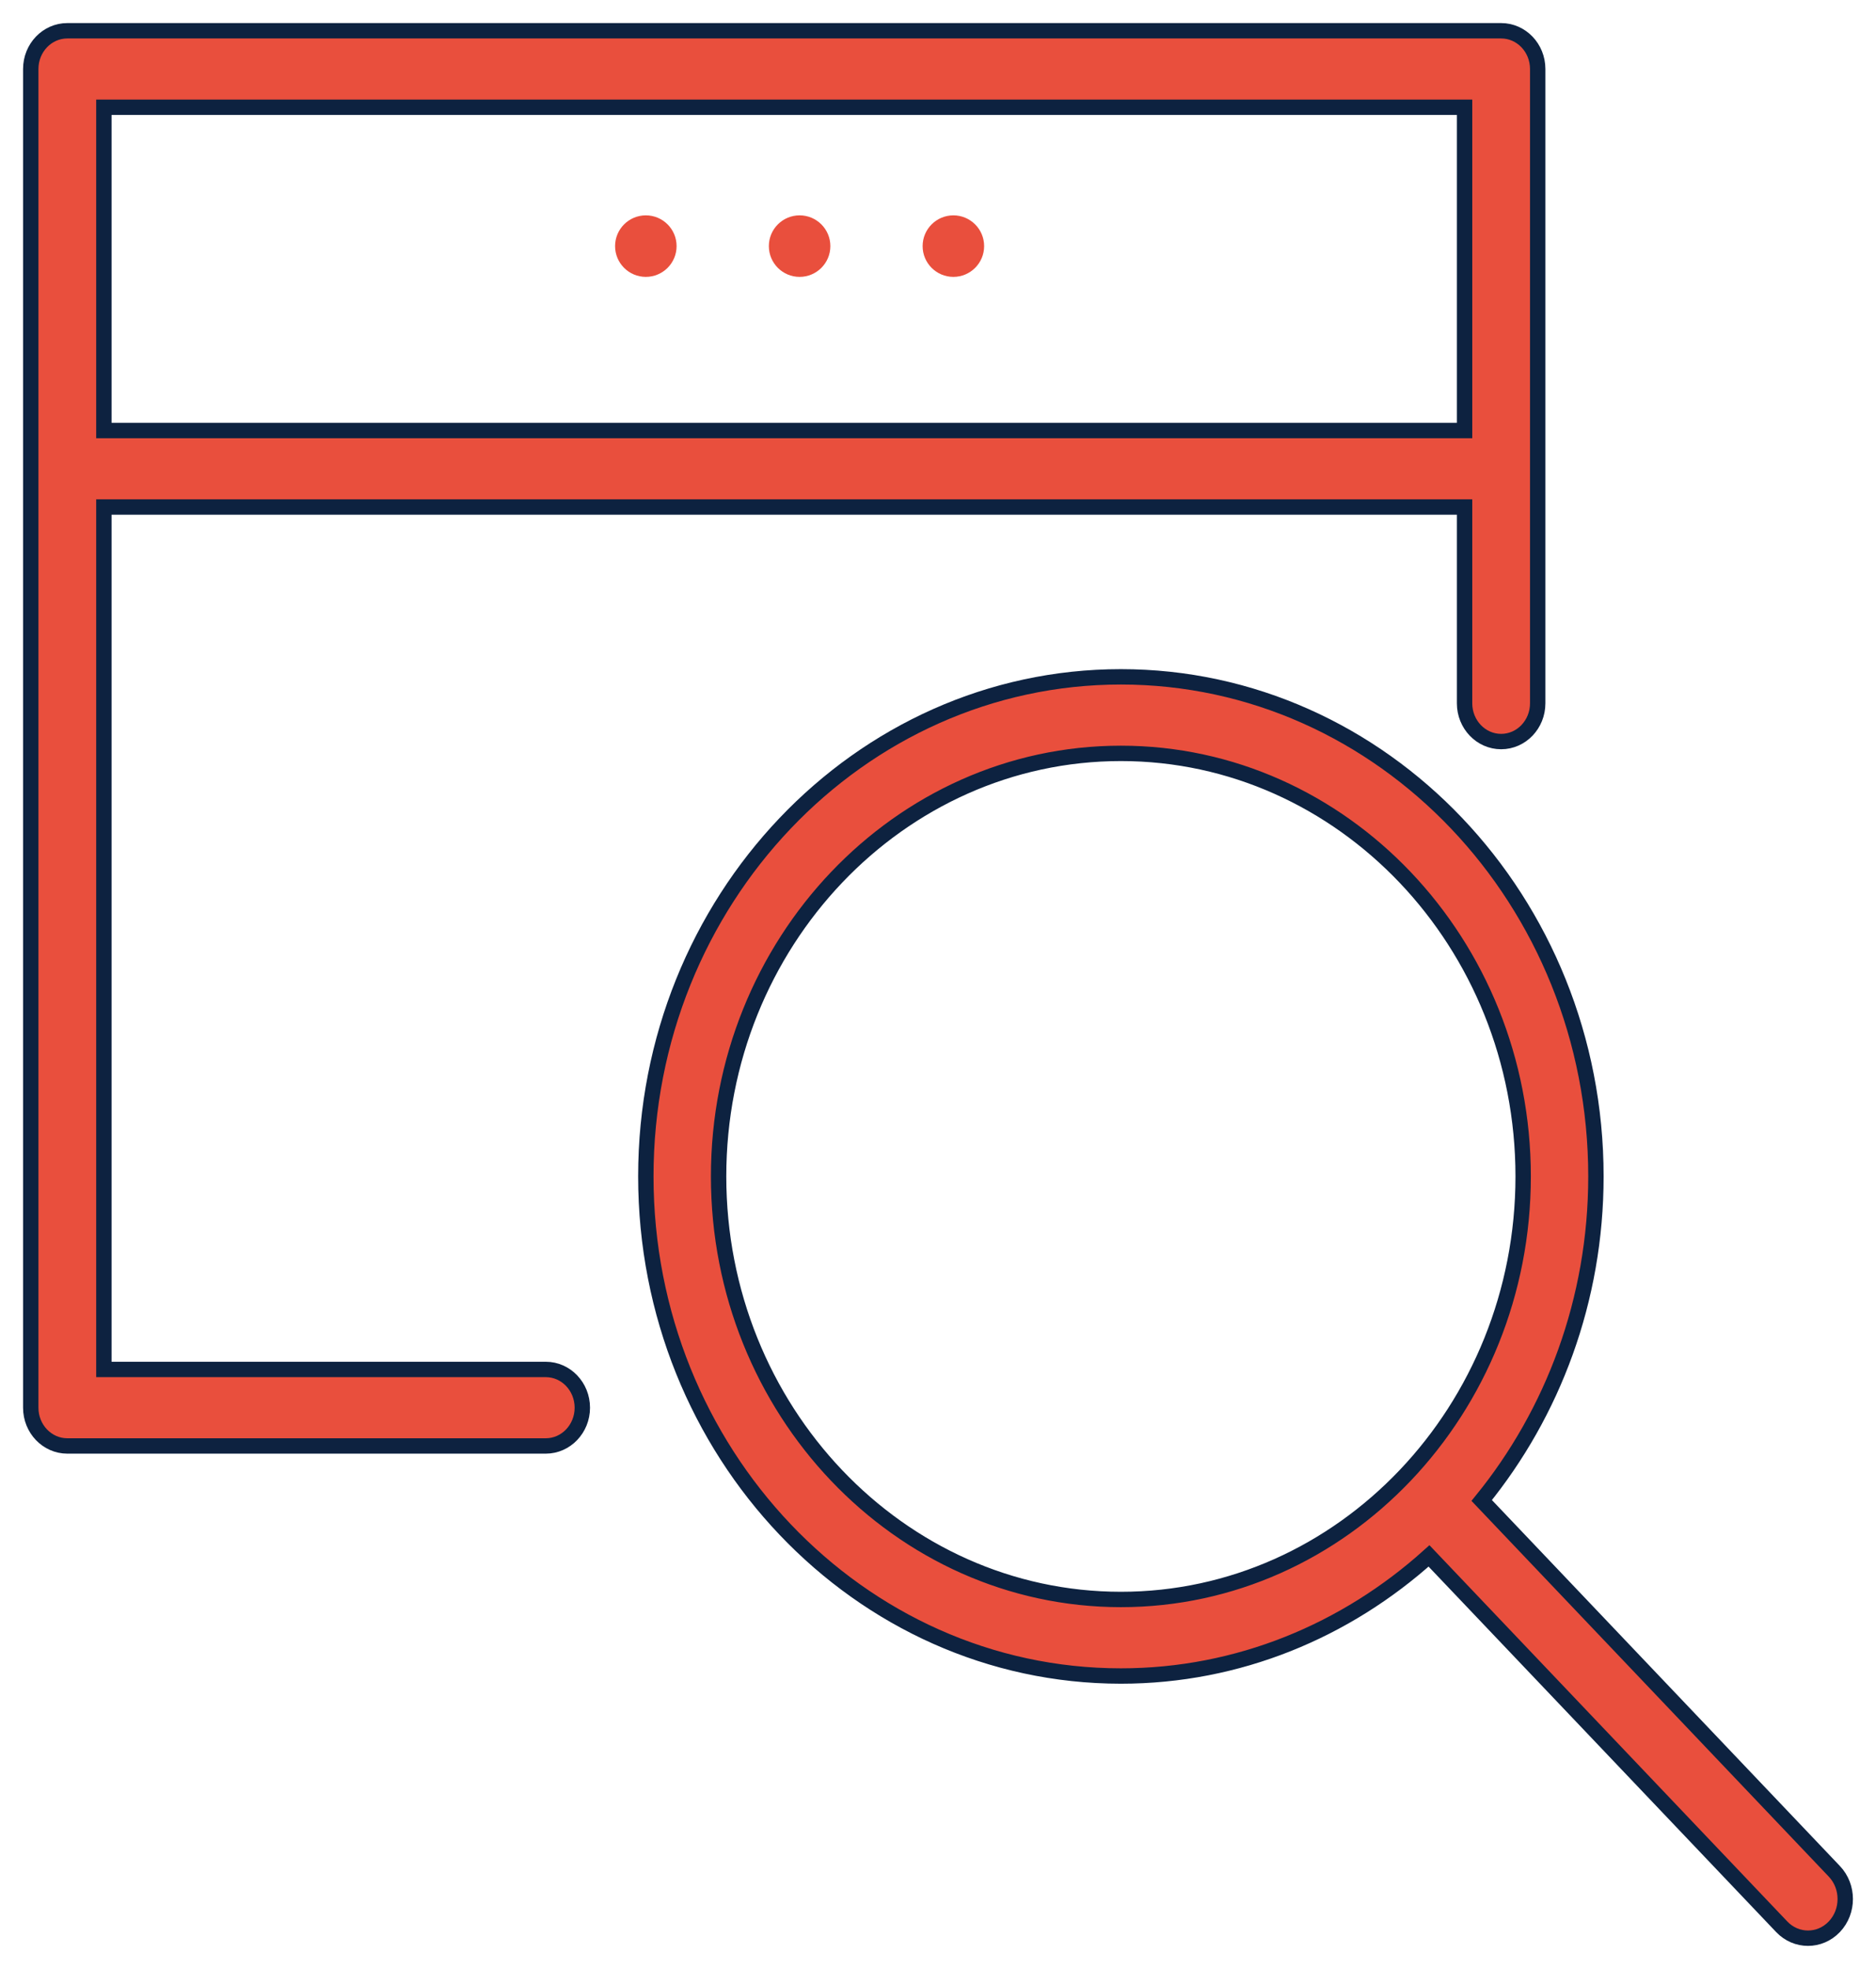
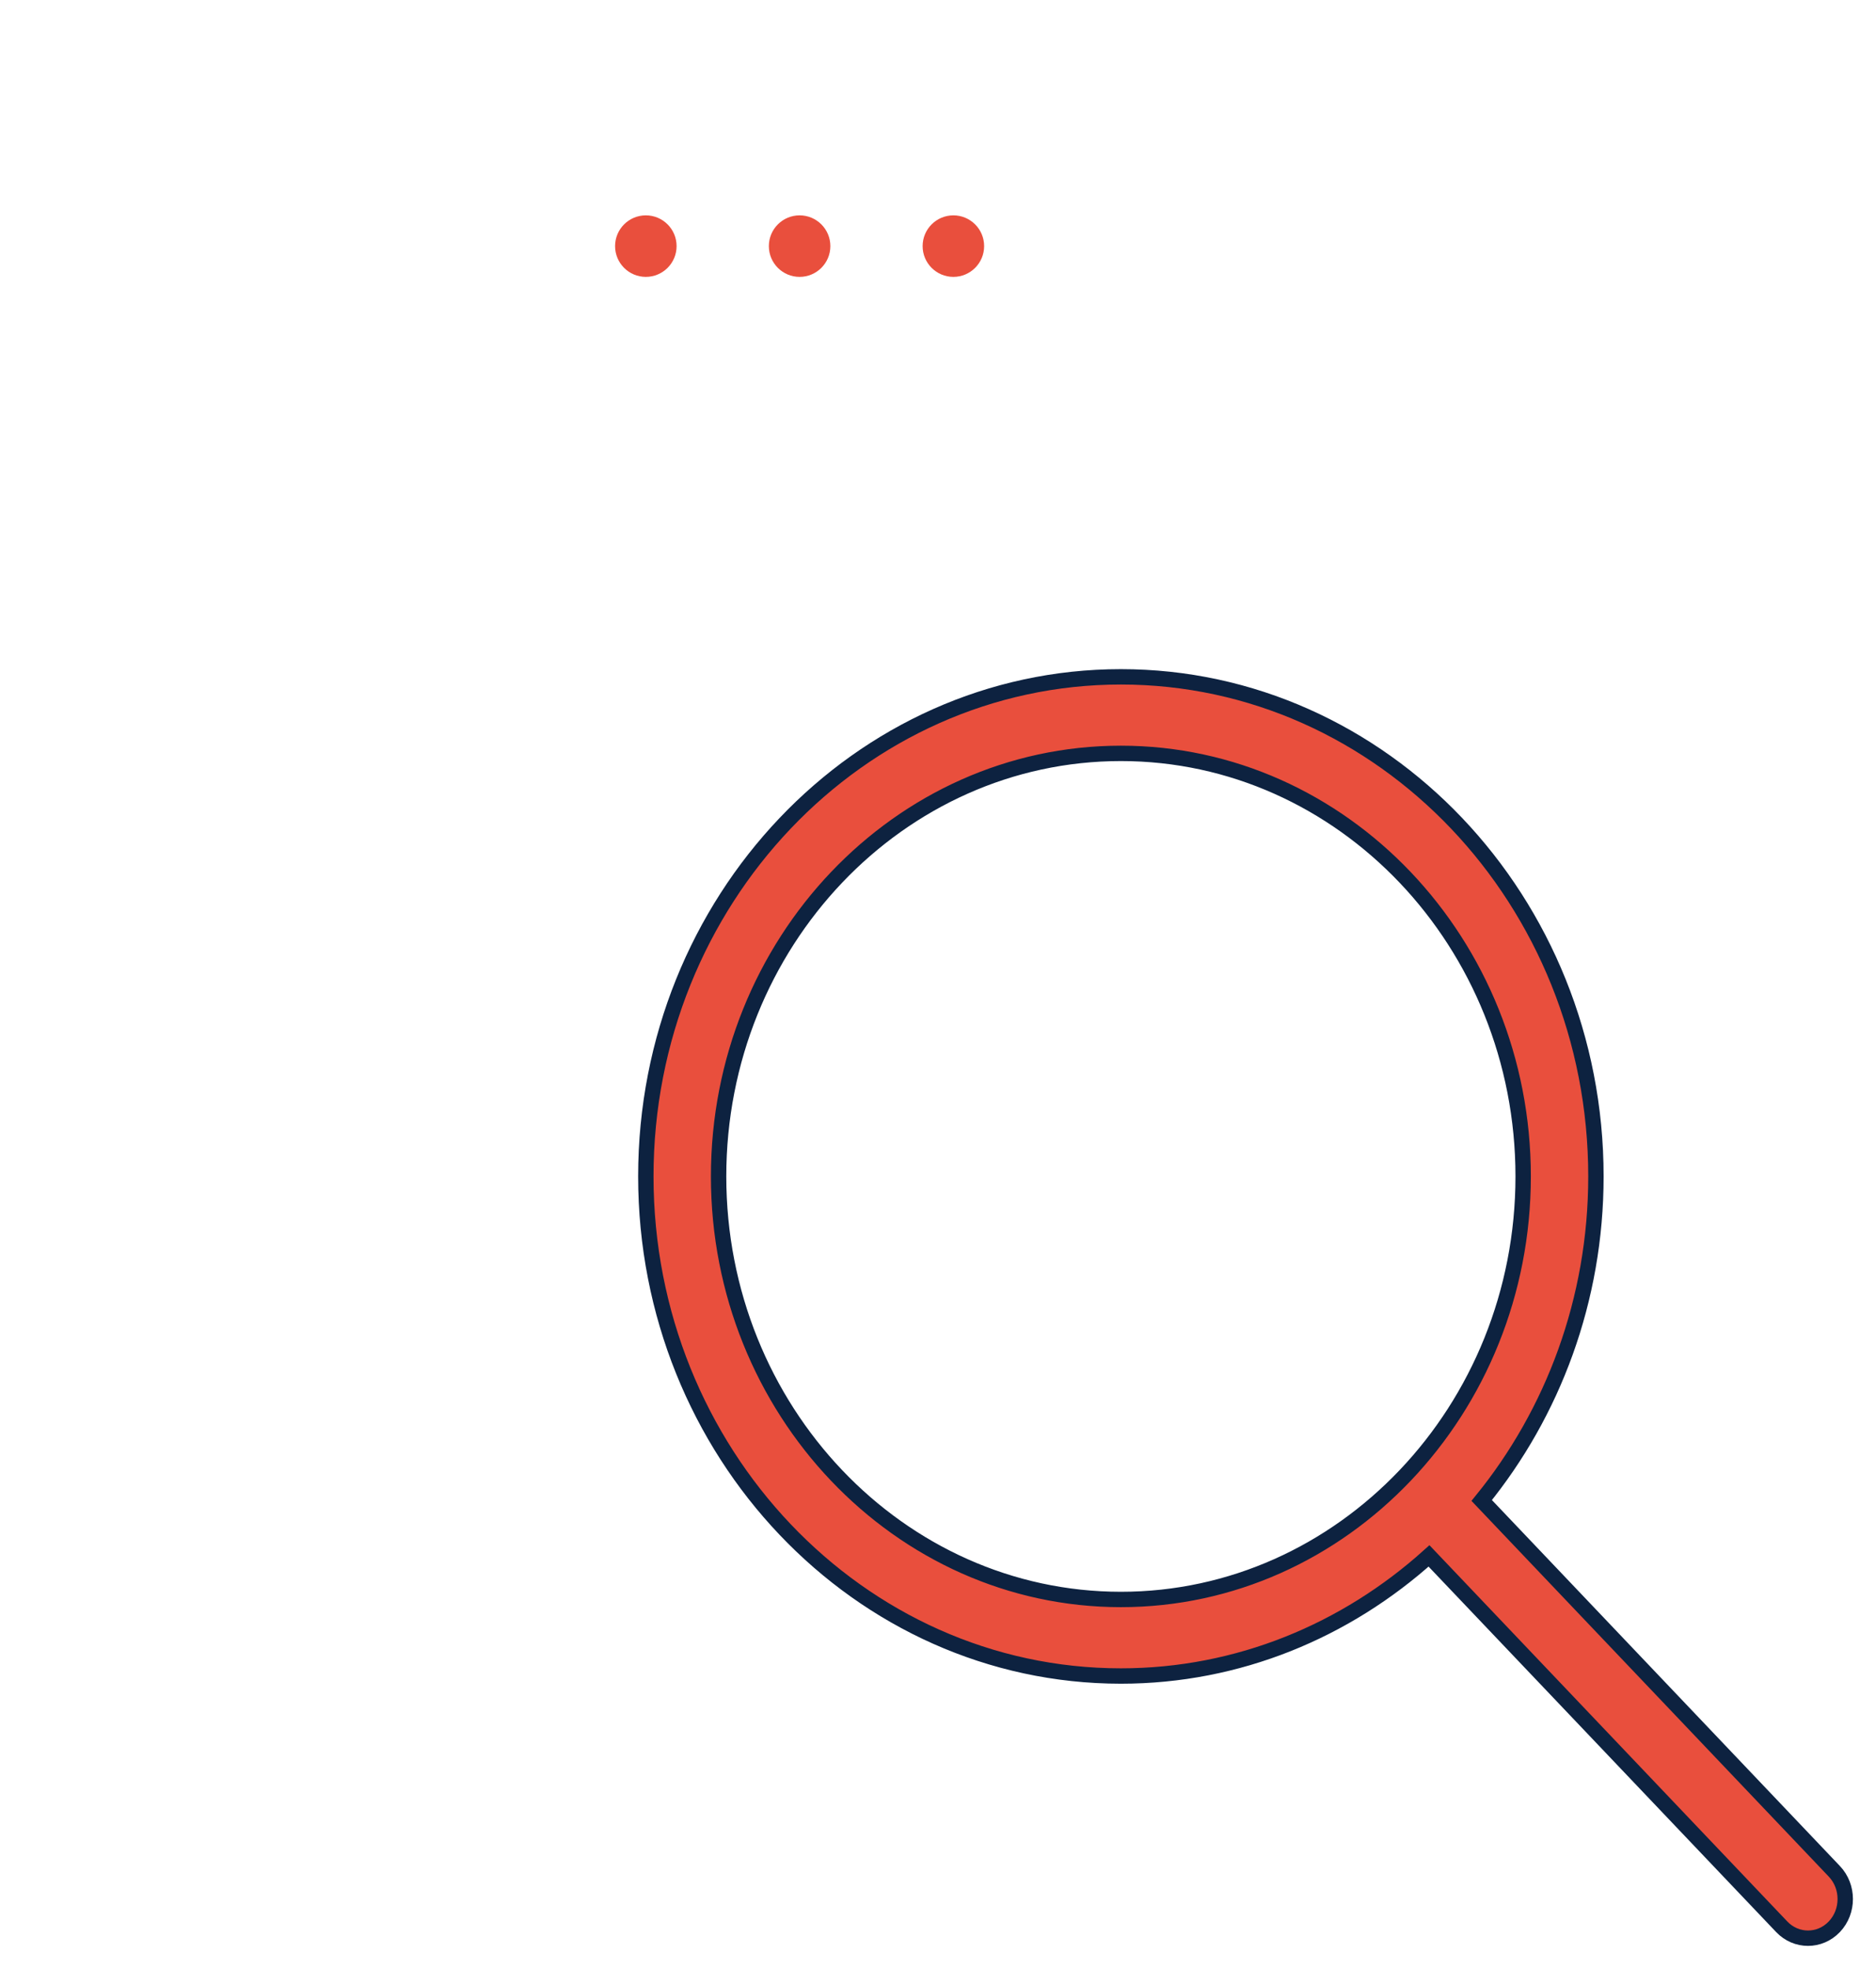
<svg xmlns="http://www.w3.org/2000/svg" width="61px" height="64px" viewBox="0 0 61 64" version="1.1">
  <title>Group 40</title>
  <desc>Created with Sketch.</desc>
  <defs />
  <g id="Desktop" stroke="none" stroke-width="1" fill="none" fill-rule="evenodd">
    <g id="Digital-Advertising" transform="translate(-640, -2187)" fill="#E94F3D">
      <g id="Group-9" transform="translate(0, 1822)">
        <g id="Group-8" transform="translate(350, 357)">
          <g id="Group-40" transform="translate(291, 9)">
            <path d="M35.446,50.99 C28.234,50.989 22.366,44.82 22.366,37.238 C22.366,29.656 28.234,23.488 35.447,23.488 C42.659,23.488 48.527,29.656 48.527,37.238 C48.527,44.821 42.659,50.99 35.446,50.99 M58.646,59.827 L47.179,47.772 C49.489,44.933 50.893,41.258 50.893,37.238 C50.893,28.285 43.964,21 35.447,21 C26.929,21 20,28.285 20,37.238 C20,46.192 26.929,53.477 35.446,53.478 C39.269,53.478 42.766,52.002 45.466,49.574 L56.933,61.627 C57.169,61.876 57.479,62 57.789,62 C58.098,62 58.409,61.876 58.646,61.627 C59.118,61.13 59.118,60.324 58.646,59.827" id="Fill-1" stroke="#0D2240" stroke-width="0.5" />
-             <path d="M2.378,12.994 L46.622,12.994 L46.622,2.487 L2.378,2.487 L2.378,12.994 Z M16.746,43.513 L2.378,43.513 L2.378,15.481 L46.622,15.481 L46.622,21.861 C46.622,22.547 47.154,23.104 47.811,23.104 C48.468,23.104 49,22.547 49,21.861 L49,1.243 C49,0.557 48.468,0 47.811,0 L1.189,0 C0.532,0 0,0.557 0,1.243 L0,44.757 C0,45.443 0.532,46 1.189,46 L16.746,46 C17.402,46 17.935,45.443 17.935,44.757 C17.935,44.07 17.402,43.513 16.746,43.513 Z" id="Fill-3" stroke="#0D2240" stroke-width="0.5" />
            <path d="M20,6 C19.448,6 19,6.448 19,7 C19,7.552 19.448,8 20,8 C20.552,8 21,7.552 21,7 C21,6.448 20.552,6 20,6" id="Fill-5" />
            <path d="M25,6 C24.448,6 24,6.448 24,7 C24,7.552 24.448,8 25,8 C25.552,8 26,7.552 26,7 C26,6.448 25.552,6 25,6" id="Fill-6" />
            <path d="M30,6 C29.448,6 29,6.448 29,7 C29,7.552 29.448,8 30,8 C30.552,8 31,7.552 31,7 C31,6.448 30.552,6 30,6" id="Fill-7" />
          </g>
        </g>
      </g>
    </g>
  </g>
</svg>